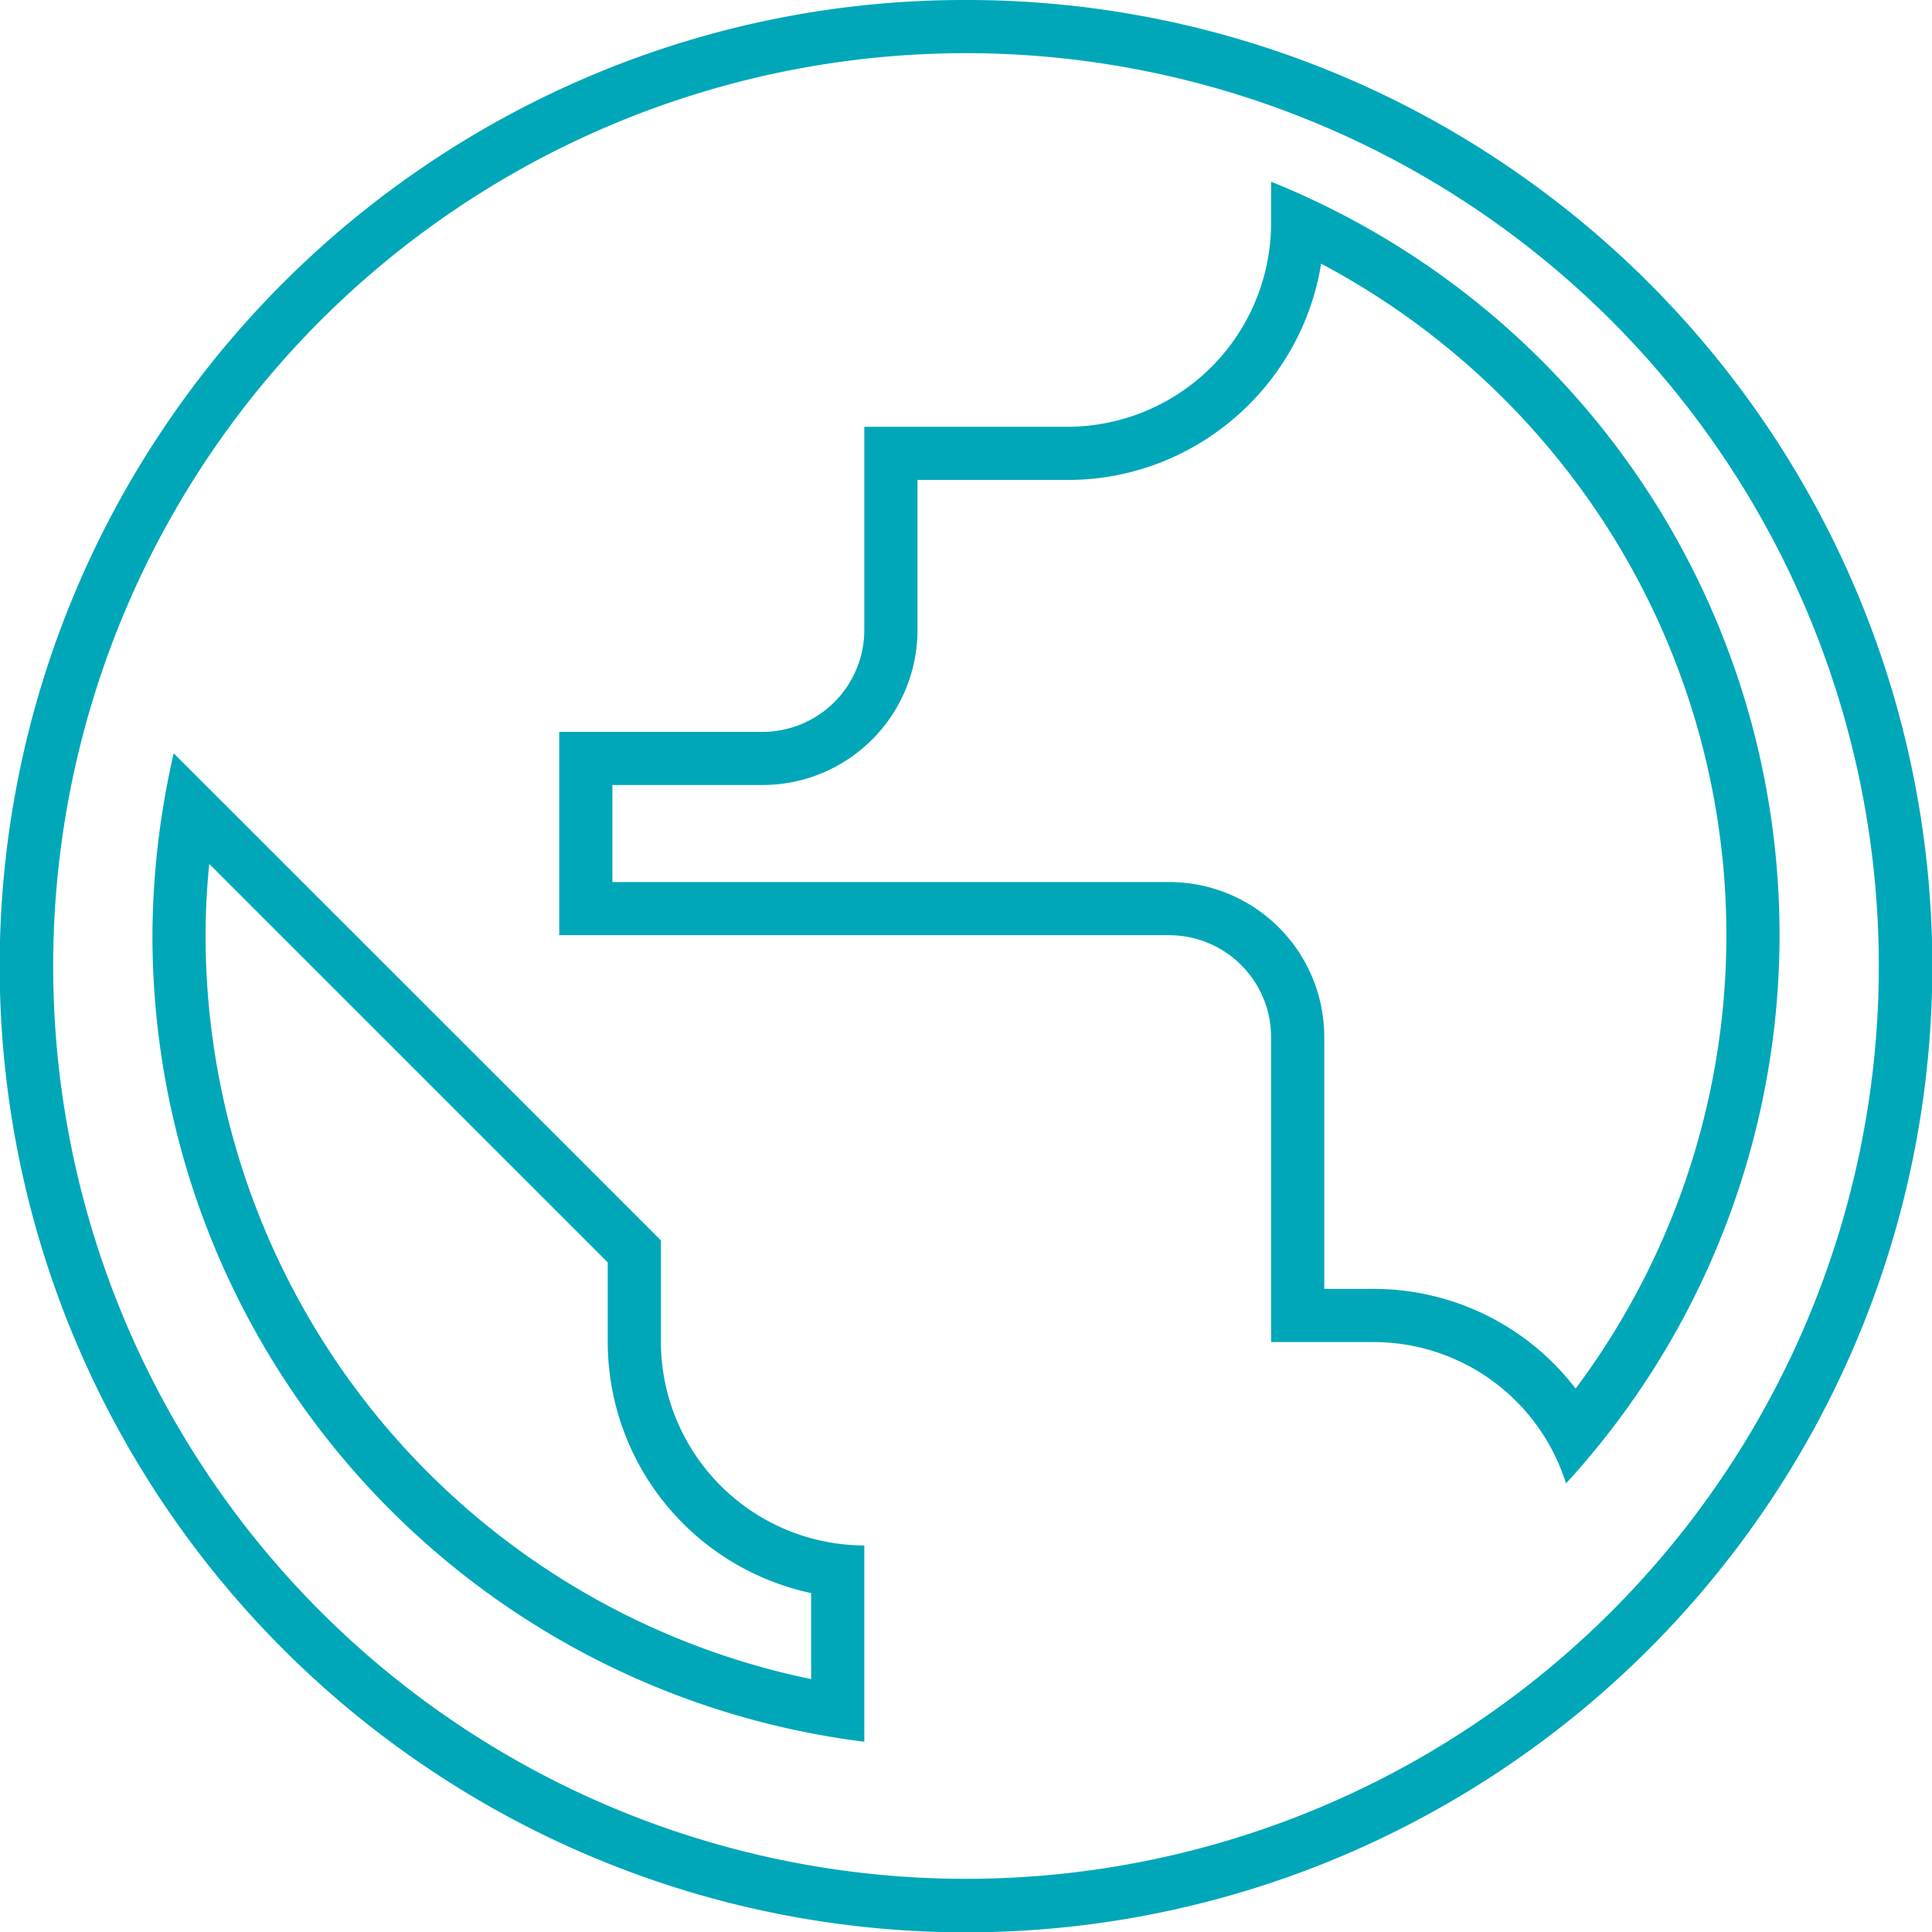
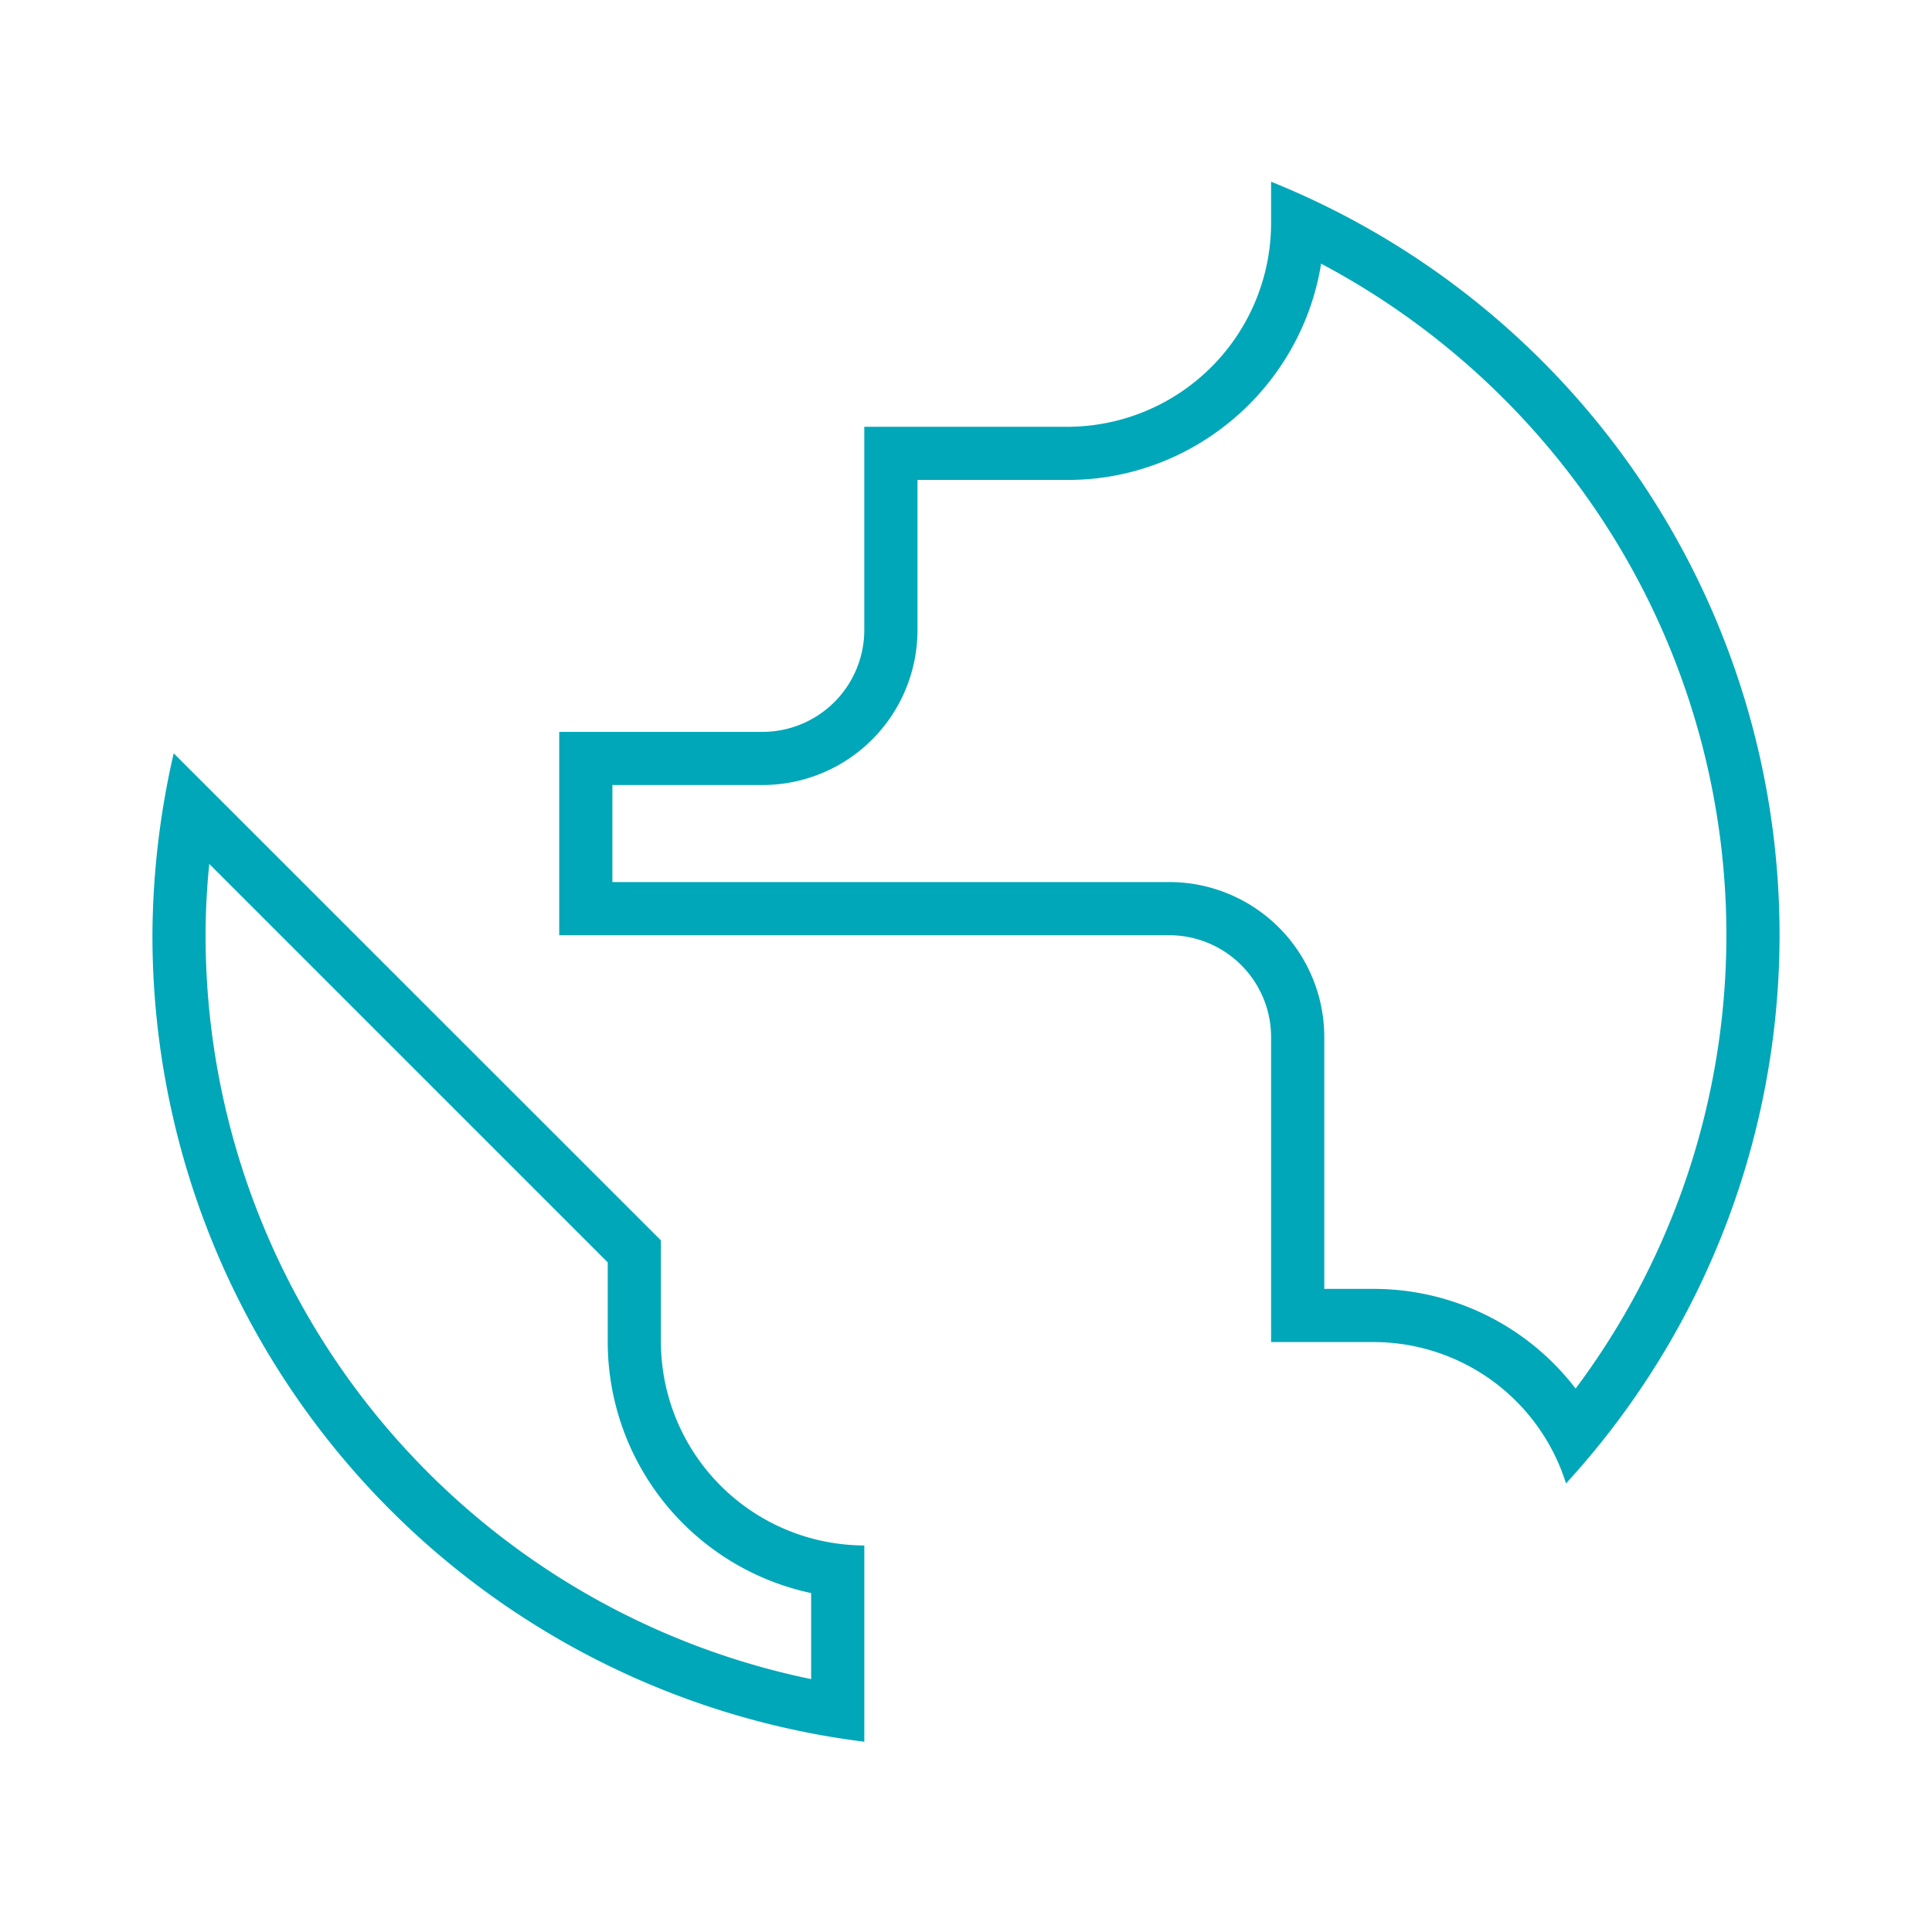
<svg xmlns="http://www.w3.org/2000/svg" viewBox="0 0 109 109" class="fill-current">
  <title>Earth icon</title>
  <path d="M45.763 94.733v-4.855a14.5 14.5 0 0 1-11.476-14.161v-4.495l-22.48-22.48a39.581 39.581 0 0 0-.208 4.024 42.838 42.838 0 0 0 34.164 41.967m43.131-16.392a42.725 42.725 0 0 0 .994-49.779 43.247 43.247 0 0 0-15.354-13.687 14.315 14.315 0 0 1-.966 3.358 14.587 14.587 0 0 1-7.7 7.7 14.317 14.317 0 0 1-5.629 1.144h-8.476v8.475a8.747 8.747 0 0 1-8.737 8.737H34.55v5.475h31.425a8.747 8.747 0 0 1 8.738 8.736v14.217h2.737a14.356 14.356 0 0 1 11.444 5.624M48.763 98.265A45.834 45.834 0 0 1 8.6 52.767 46.576 46.576 0 0 1 9.8 42.5l27.487 27.479v5.738a11.509 11.509 0 0 0 11.476 11.475Zm39.588-14.573a11.383 11.383 0 0 0-10.9-7.975h-5.738V58.5a5.754 5.754 0 0 0-5.738-5.737H31.55V41.292h11.475a5.754 5.754 0 0 0 5.737-5.737V24.079h11.475A11.509 11.509 0 0 0 71.713 12.6v-2.348a45.8 45.8 0 0 1 16.639 73.44Z" fill="#00A7B8" />
-   <path d="M54.5 3A51.5 51.5 0 1 0 106 54.5 51.519 51.519 0 0 0 54.5 3m0-3a54.249 54.249 0 0 1 30.467 9.314 54.688 54.688 0 0 1 19.746 23.977 54.4 54.4 0 0 1-5.027 51.677 54.688 54.688 0 0 1-23.977 19.746 54.4 54.4 0 0 1-51.677-5.027A54.688 54.688 0 0 1 4.286 75.709a54.4 54.4 0 0 1 5.028-51.676A54.688 54.688 0 0 1 33.291 4.286 54.122 54.122 0 0 1 54.5 0Z" fill="#00A7B8" />
</svg>